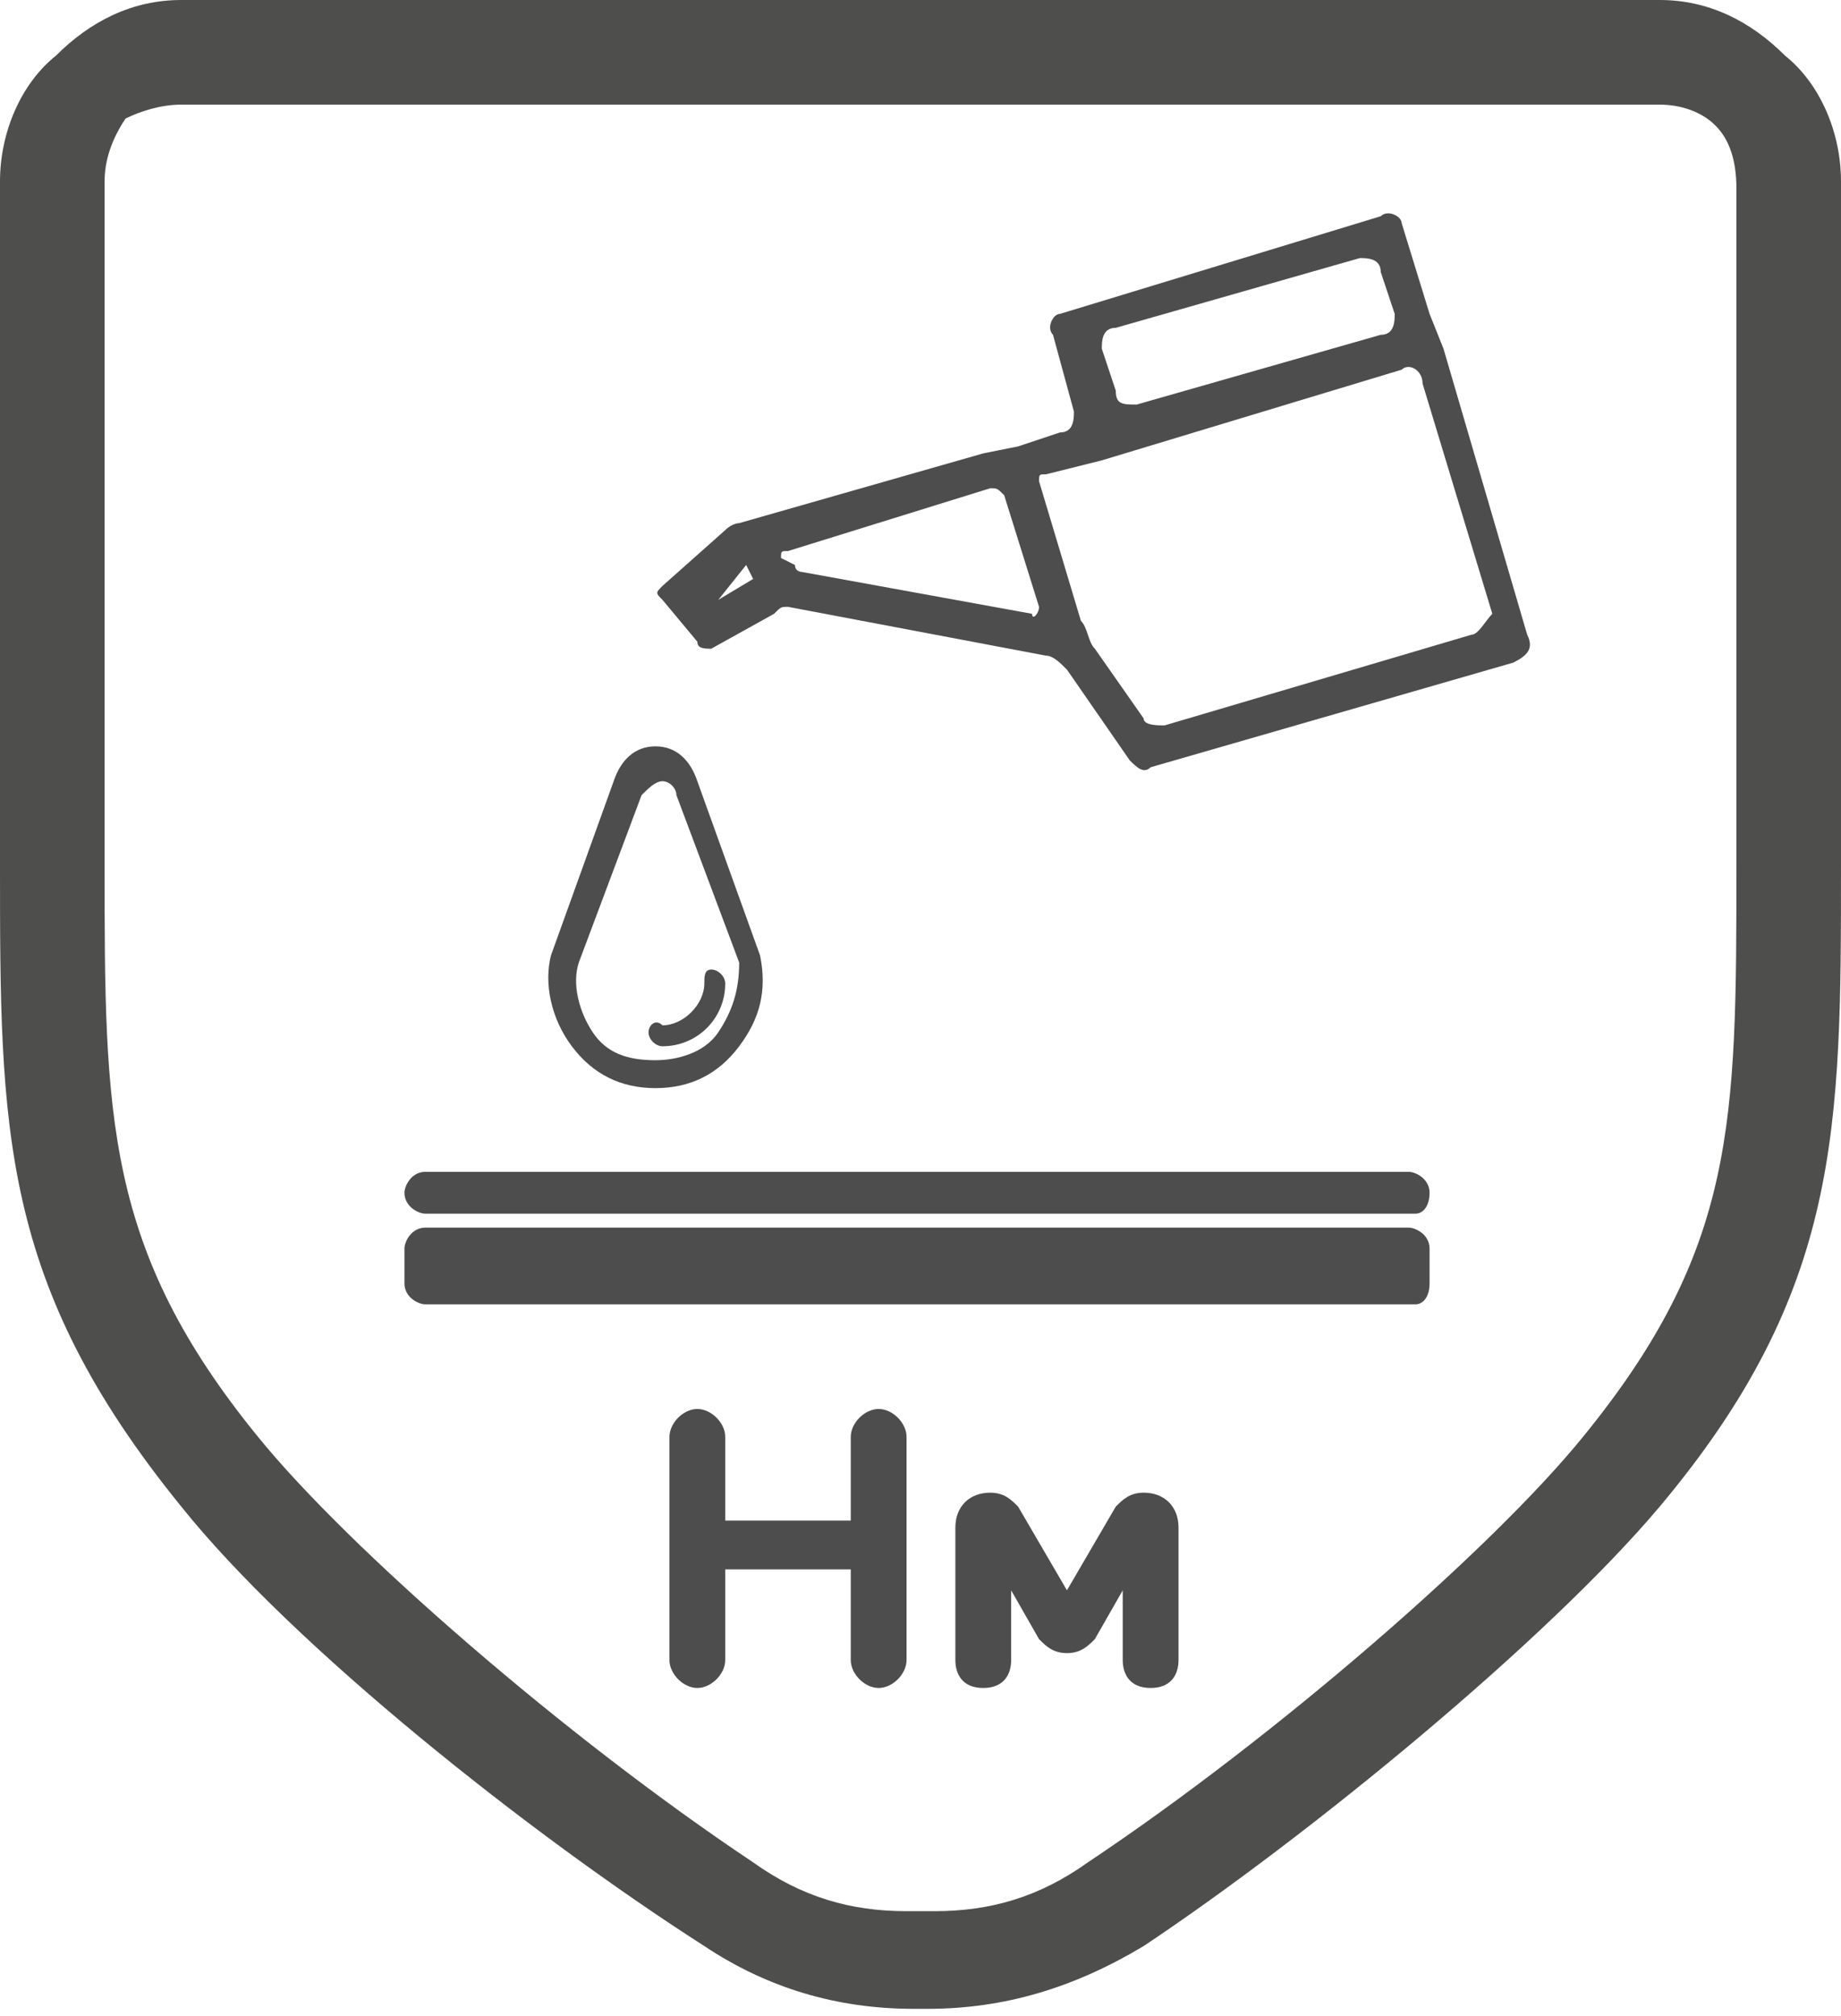
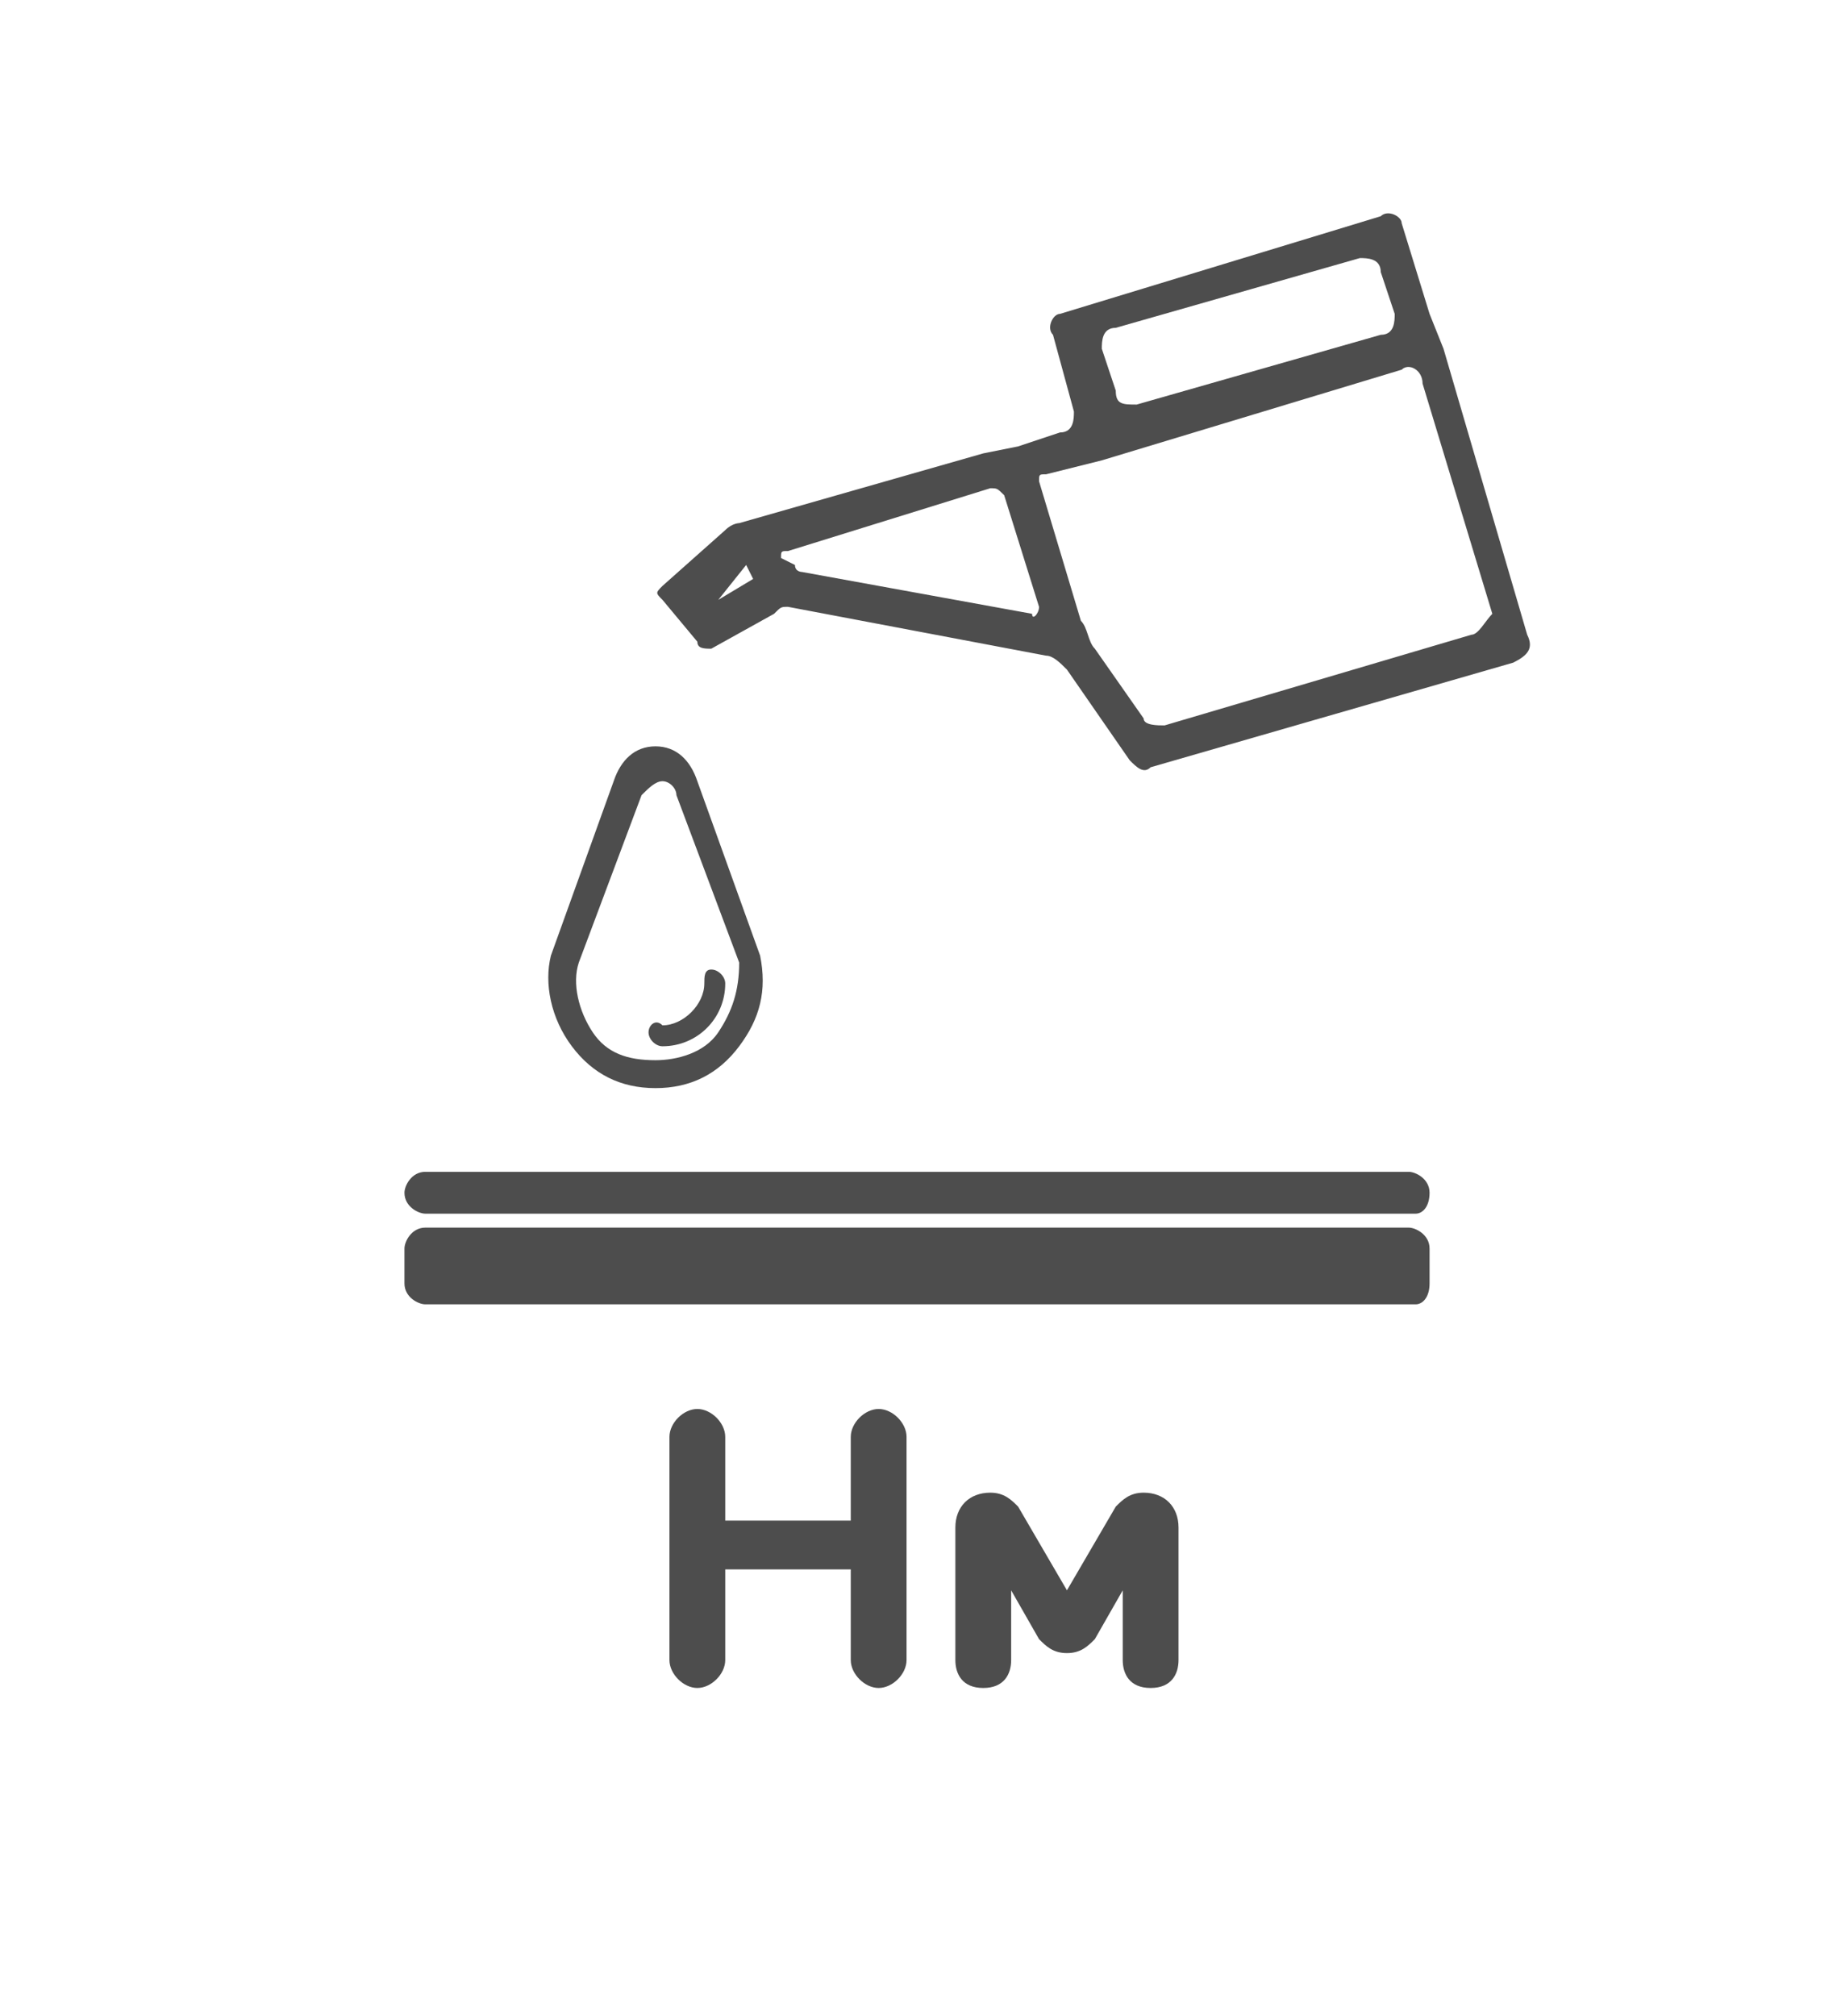
<svg xmlns="http://www.w3.org/2000/svg" version="1.1" id="Слой_1" x="0px" y="0px" viewBox="0 0 26.4 28.9" style="enable-background:new 0 0 26.4 28.9;" xml:space="preserve">
  <style type="text/css">
	.st0{fill:#4D4D4D;}
	.st1{fill:#4E4E4D;}
</style>
  <g>
    <path class="st0" d="M9.6,20.6c0-0.2,0.2-0.4,0.4-0.4c0.2,0,0.4,0.2,0.4,0.4v1.2h1.8v-1.2c0-0.2,0.2-0.4,0.4-0.4s0.4,0.2,0.4,0.4   v3.2c0,0.2-0.2,0.4-0.4,0.4s-0.4-0.2-0.4-0.4v-1.3h-1.8v1.3c0,0.2-0.2,0.4-0.4,0.4c-0.2,0-0.4-0.2-0.4-0.4V20.6z" />
    <path class="st0" d="M13.7,21.9c0-0.3,0.2-0.5,0.5-0.5c0.2,0,0.3,0.1,0.4,0.2l0.7,1.2l0.7-1.2c0.1-0.1,0.2-0.2,0.4-0.2   c0.3,0,0.5,0.2,0.5,0.5v1.9c0,0.2-0.1,0.4-0.4,0.4s-0.4-0.2-0.4-0.4v-1l-0.4,0.7c-0.1,0.1-0.2,0.2-0.4,0.2c-0.2,0-0.3-0.1-0.4-0.2   l-0.4-0.7v1c0,0.2-0.1,0.4-0.4,0.4s-0.4-0.2-0.4-0.4V21.9z" />
-     <path class="st1" d="M25.6,0.8C25.1,0.3,24.5,0,23.8,0l0,0h-0.3L13.2,0L2.9,0H2.6l0,0C1.9,0,1.3,0.3,0.8,0.8C0.3,1.2,0,1.9,0,2.6   l0,9.8c0,3.8,0,6,2.6,9.2c1.6,2,5,4.7,7.5,6.3c0.9,0.6,1.9,0.9,3,0.9h0.2c1.1,0,2.1-0.3,3.1-0.9c2.4-1.6,5.8-4.4,7.4-6.3   c2.6-3.1,2.6-5.4,2.6-9.2l0-9.8C26.4,1.9,26.1,1.2,25.6,0.8L25.6,0.8z M24.9,12.4c0,3.7,0,5.5-2.2,8.2c-1.3,1.6-4.4,4.3-7.1,6.1   c-0.7,0.5-1.4,0.7-2.2,0.7H13c-0.8,0-1.5-0.2-2.2-0.7c-2.7-1.8-5.8-4.5-7.1-6.1c-2.2-2.7-2.2-4.6-2.2-8.2l0-9.8   c0-0.3,0.1-0.6,0.3-0.9C2,1.6,2.3,1.5,2.6,1.5l0,0l10.6,0l10.6,0l0,0c0.3,0,0.6,0.1,0.8,0.3c0.2,0.2,0.3,0.5,0.3,0.9L24.9,12.4z" />
    <path class="st0" d="M10.4,7.6L9.5,8.4c-0.1,0.1-0.1,0.1,0,0.2l0.5,0.6c0,0.1,0.1,0.1,0.2,0.1l0.9-0.5c0.1-0.1,0.1-0.1,0.2-0.1   l3.7,0.7c0.1,0,0.2,0.1,0.3,0.2l0.9,1.3c0.1,0.1,0.2,0.2,0.3,0.1l5.2-1.5c0.2-0.1,0.3-0.2,0.2-0.4L20.7,5l-0.2-0.5l-0.4-1.3   c0-0.1-0.2-0.2-0.3-0.1l-4.6,1.4c-0.1,0-0.2,0.2-0.1,0.3l0.3,1.1c0,0.1,0,0.3-0.2,0.3l-0.6,0.2l-0.5,0.1l-3.5,1   C10.6,7.5,10.5,7.5,10.4,7.6L10.4,7.6z M10.3,8.6C10.2,8.6,10.2,8.6,10.3,8.6l0.4-0.5c0,0,0,0,0,0l0.1,0.2v0L10.3,8.6z M11.3,7.9   L14.2,7c0.1,0,0.1,0,0.2,0.1l0.5,1.6c0,0.1-0.1,0.2-0.1,0.1l-3.3-0.6c0,0-0.1,0-0.1-0.1L11.2,8C11.2,7.9,11.2,7.9,11.3,7.9   L11.3,7.9z M21.1,9.1l-4.4,1.3c-0.1,0-0.3,0-0.3-0.1l-0.7-1c-0.1-0.1-0.1-0.3-0.2-0.4l-0.6-2c0-0.1,0-0.1,0.1-0.1l0.8-0.2l4.3-1.3   c0.1-0.1,0.3,0,0.3,0.2l1,3.3C21.3,8.9,21.2,9.1,21.1,9.1L21.1,9.1z M16,5.6l-0.2-0.6c0-0.1,0-0.3,0.2-0.3l3.5-1   c0.1,0,0.3,0,0.3,0.2L20,4.5c0,0.1,0,0.3-0.2,0.3l-3.5,1C16.1,5.8,16,5.8,16,5.6L16,5.6z" />
    <path class="st0" d="M9.4,15.6c-0.5,0-0.9-0.2-1.2-0.6c-0.3-0.4-0.4-0.9-0.3-1.3v0l0.9-2.5c0.1-0.3,0.3-0.5,0.6-0.5   c0.3,0,0.5,0.2,0.6,0.5l0.9,2.5c0.1,0.5,0,0.9-0.3,1.3C10.3,15.4,9.9,15.6,9.4,15.6L9.4,15.6z M8.3,13.8c-0.1,0.3,0,0.7,0.2,1   c0.2,0.3,0.5,0.4,0.9,0.4c0.3,0,0.7-0.1,0.9-0.4c0.2-0.3,0.3-0.6,0.3-1l-0.9-2.4c0-0.1-0.1-0.2-0.2-0.2c-0.1,0-0.2,0.1-0.3,0.2   L8.3,13.8z" />
    <path class="st0" d="M20.3,18.7H6.1c-0.1,0-0.3-0.1-0.3-0.3v-0.5c0-0.1,0.1-0.3,0.3-0.3h14.1c0.1,0,0.3,0.1,0.3,0.3v0.5   C20.5,18.6,20.4,18.7,20.3,18.7L20.3,18.7z" />
    <path class="st0" d="M20.3,17.4H6.1c-0.1,0-0.3-0.1-0.3-0.3c0-0.1,0.1-0.3,0.3-0.3h14.1c0.1,0,0.3,0.1,0.3,0.3   C20.5,17.3,20.4,17.4,20.3,17.4L20.3,17.4z" />
    <path class="st0" d="M9.3,14.8c0,0.1,0.1,0.2,0.2,0.2c0.5,0,0.9-0.4,0.9-0.9c0-0.1-0.1-0.2-0.2-0.2s-0.1,0.1-0.1,0.2   c0,0.3-0.3,0.6-0.6,0.6C9.4,14.6,9.3,14.7,9.3,14.8L9.3,14.8z" />
  </g>
</svg>